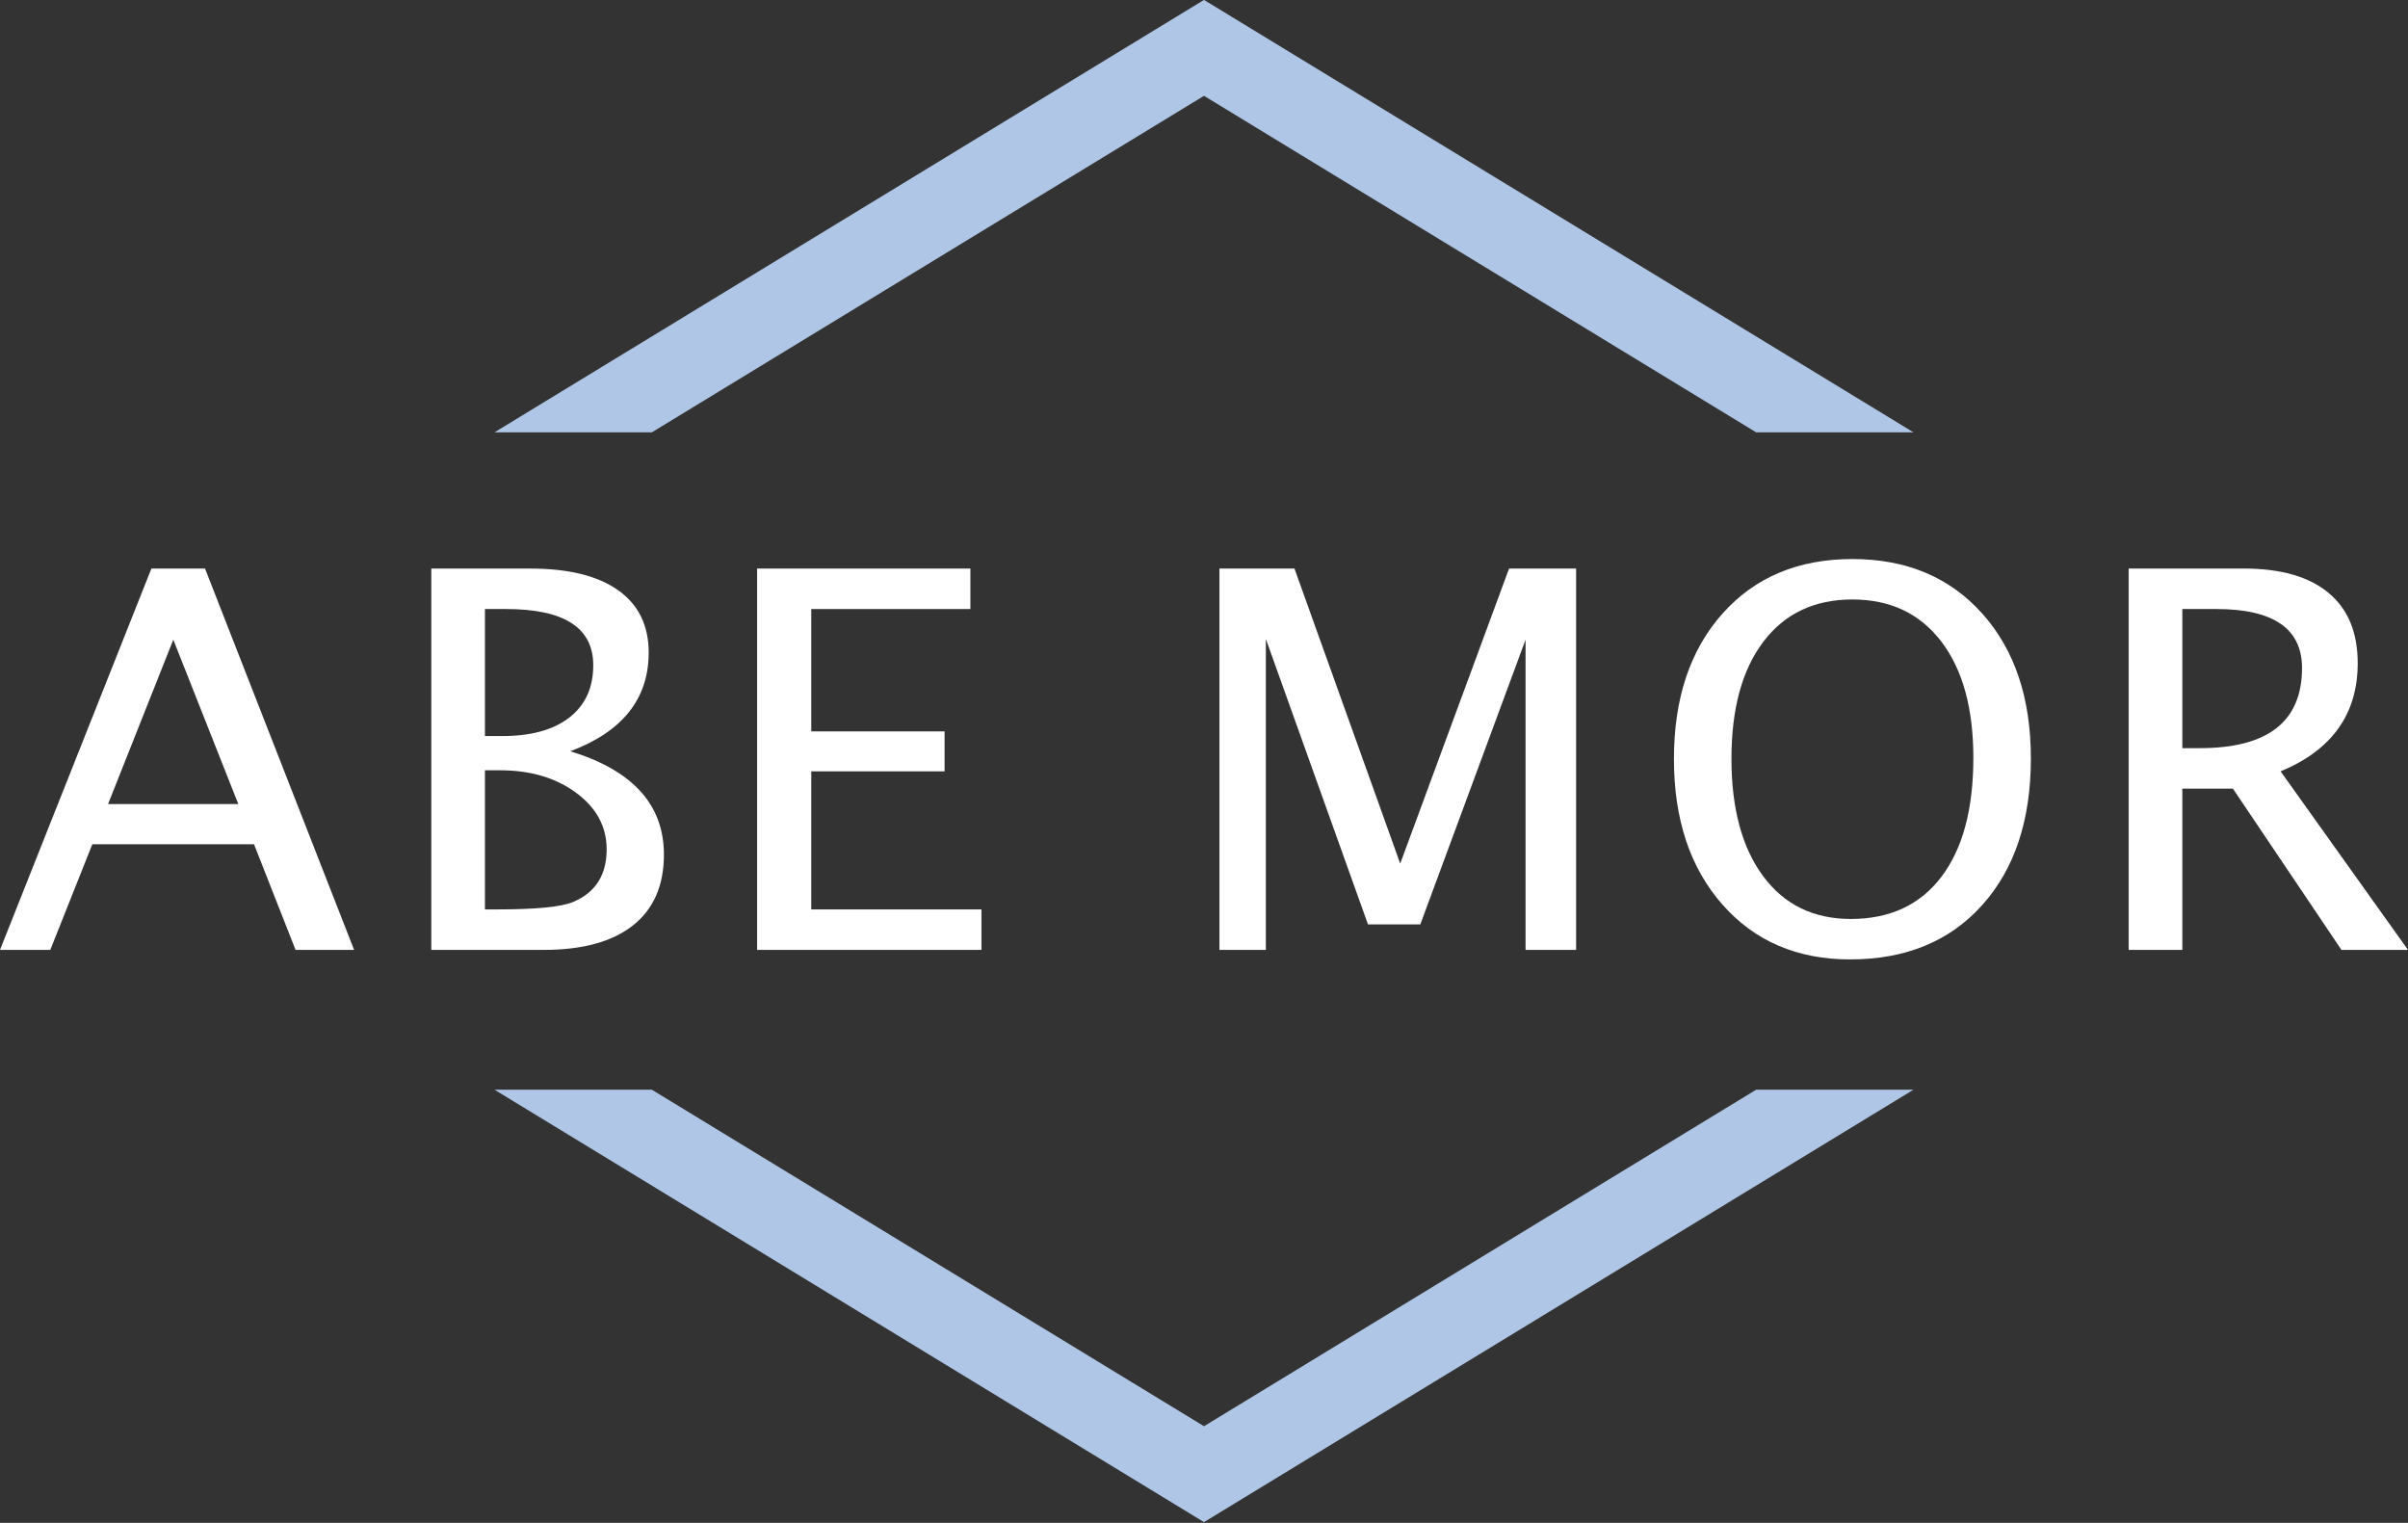
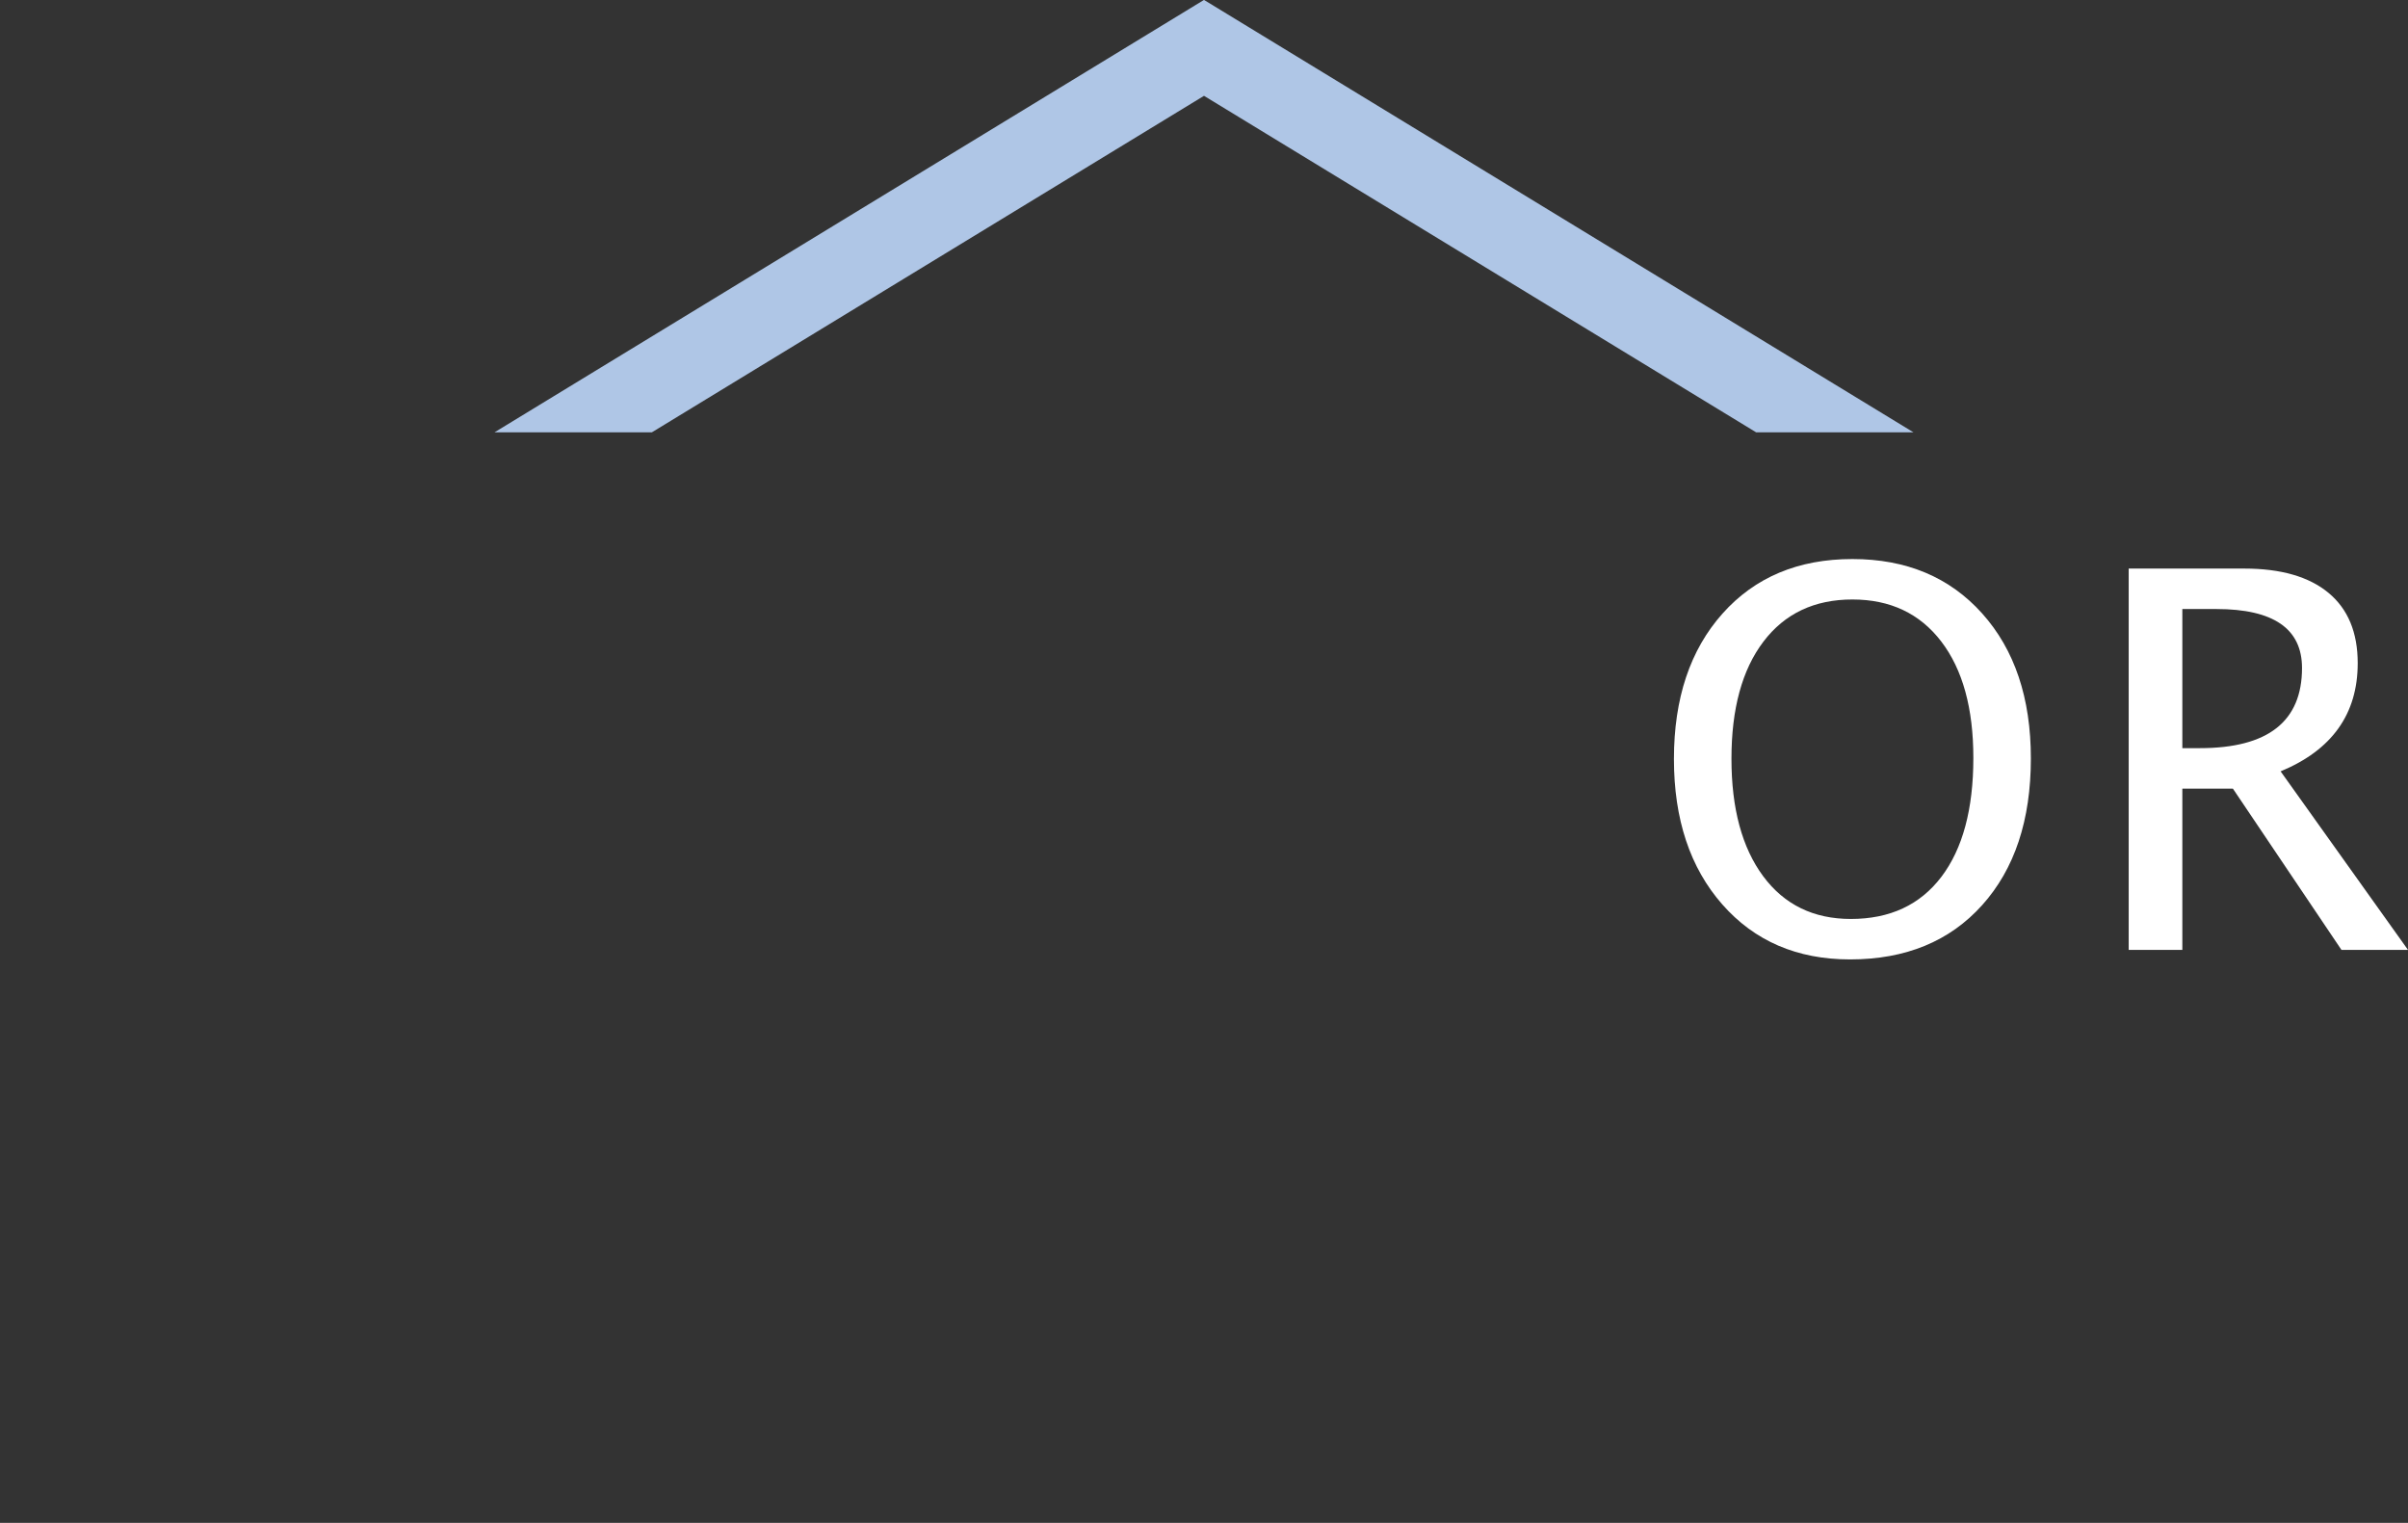
<svg xmlns="http://www.w3.org/2000/svg" width="136" height="86" viewBox="0 0 136 86" fill="none">
  <rect x="0" y="0" width="136" height="86" fill="#333333" stroke="none" />
-   <path d="M108.07 61.538L68.008 85.952L68 85.939L67.992 85.952L27.93 61.538H36.817L68 80.541L99.183 61.538H108.07Z" fill="#AFC6E6" />
  <path d="M68.008 0L108.069 24.414H99.183L68 5.411L36.817 24.414H27.93L67.992 0L68 0.012L68.008 0Z" fill="#AFC6E6" />
-   <path d="M42.76 53.642V32.108H54.806V34.393H45.819V41.303H53.349V43.559H45.819V51.357H55.432V53.642H42.76Z" fill="white" />
-   <path d="M13.459 45.407L9.788 36.124L6.103 45.407H13.459ZM16.692 53.642L14.347 47.676H5.215L2.84 53.642H0L8.55 32.108H11.58L19.999 53.642H16.692Z" fill="white" />
-   <path d="M24.359 53.642V32.108H29.952C32.108 32.108 33.761 32.516 34.911 33.331C36.062 34.145 36.637 35.319 36.637 36.852C36.637 39.461 35.161 41.318 32.209 42.424C35.734 43.501 37.497 45.445 37.497 48.258C37.497 50.004 36.914 51.338 35.749 52.259C34.584 53.181 32.904 53.642 30.709 53.642H24.359ZM27.389 51.357H28.015C30.258 51.357 31.709 51.217 32.37 50.935C33.632 50.402 34.263 49.413 34.263 47.967C34.263 46.687 33.691 45.622 32.545 44.774C31.399 43.925 29.967 43.5 28.248 43.5H27.389V51.357ZM27.389 41.566H28.364C29.996 41.566 31.261 41.217 32.159 40.518C33.057 39.819 33.506 38.835 33.506 37.565C33.506 35.45 31.865 34.393 28.582 34.393H27.389V41.566Z" fill="white" />
-   <path d="M68.872 53.642V32.108H73.11L79.082 48.768L85.229 32.108H89.016V53.642H86.161V36.124L80.218 52.201H77.261L71.493 36.081V53.642H68.872Z" fill="white" />
  <path d="M104.49 54.18C101.499 54.18 99.093 53.145 97.273 51.074C95.452 49.003 94.541 46.265 94.541 42.86C94.541 39.436 95.456 36.699 97.287 34.647C99.117 32.596 101.562 31.57 104.621 31.57C107.67 31.57 110.112 32.594 111.947 34.64C113.782 36.687 114.7 39.417 114.7 42.831C114.7 46.313 113.782 49.075 111.947 51.117C110.112 53.159 107.626 54.18 104.49 54.18ZM104.533 51.895C106.738 51.895 108.442 51.102 109.646 49.517C110.85 47.931 111.452 45.693 111.452 42.802C111.452 39.999 110.848 37.807 109.639 36.226C108.43 34.645 106.757 33.854 104.621 33.854C102.475 33.854 100.8 34.647 99.596 36.233C98.392 37.819 97.79 40.023 97.79 42.846C97.79 45.659 98.387 47.87 99.581 49.481C100.775 51.09 102.426 51.895 104.533 51.895Z" fill="white" />
  <path d="M120.225 53.642V32.108H126.751C128.819 32.108 130.404 32.564 131.506 33.476C132.609 34.388 133.16 35.712 133.16 37.448C133.16 40.319 131.708 42.356 128.805 43.559L136 53.642H132.242L126.11 44.534H123.255V53.642H120.225ZM123.255 42.249H124.246C128.091 42.249 130.014 40.741 130.014 37.724C130.014 35.503 128.402 34.393 125.177 34.393H123.255V42.249Z" fill="white" />
</svg>